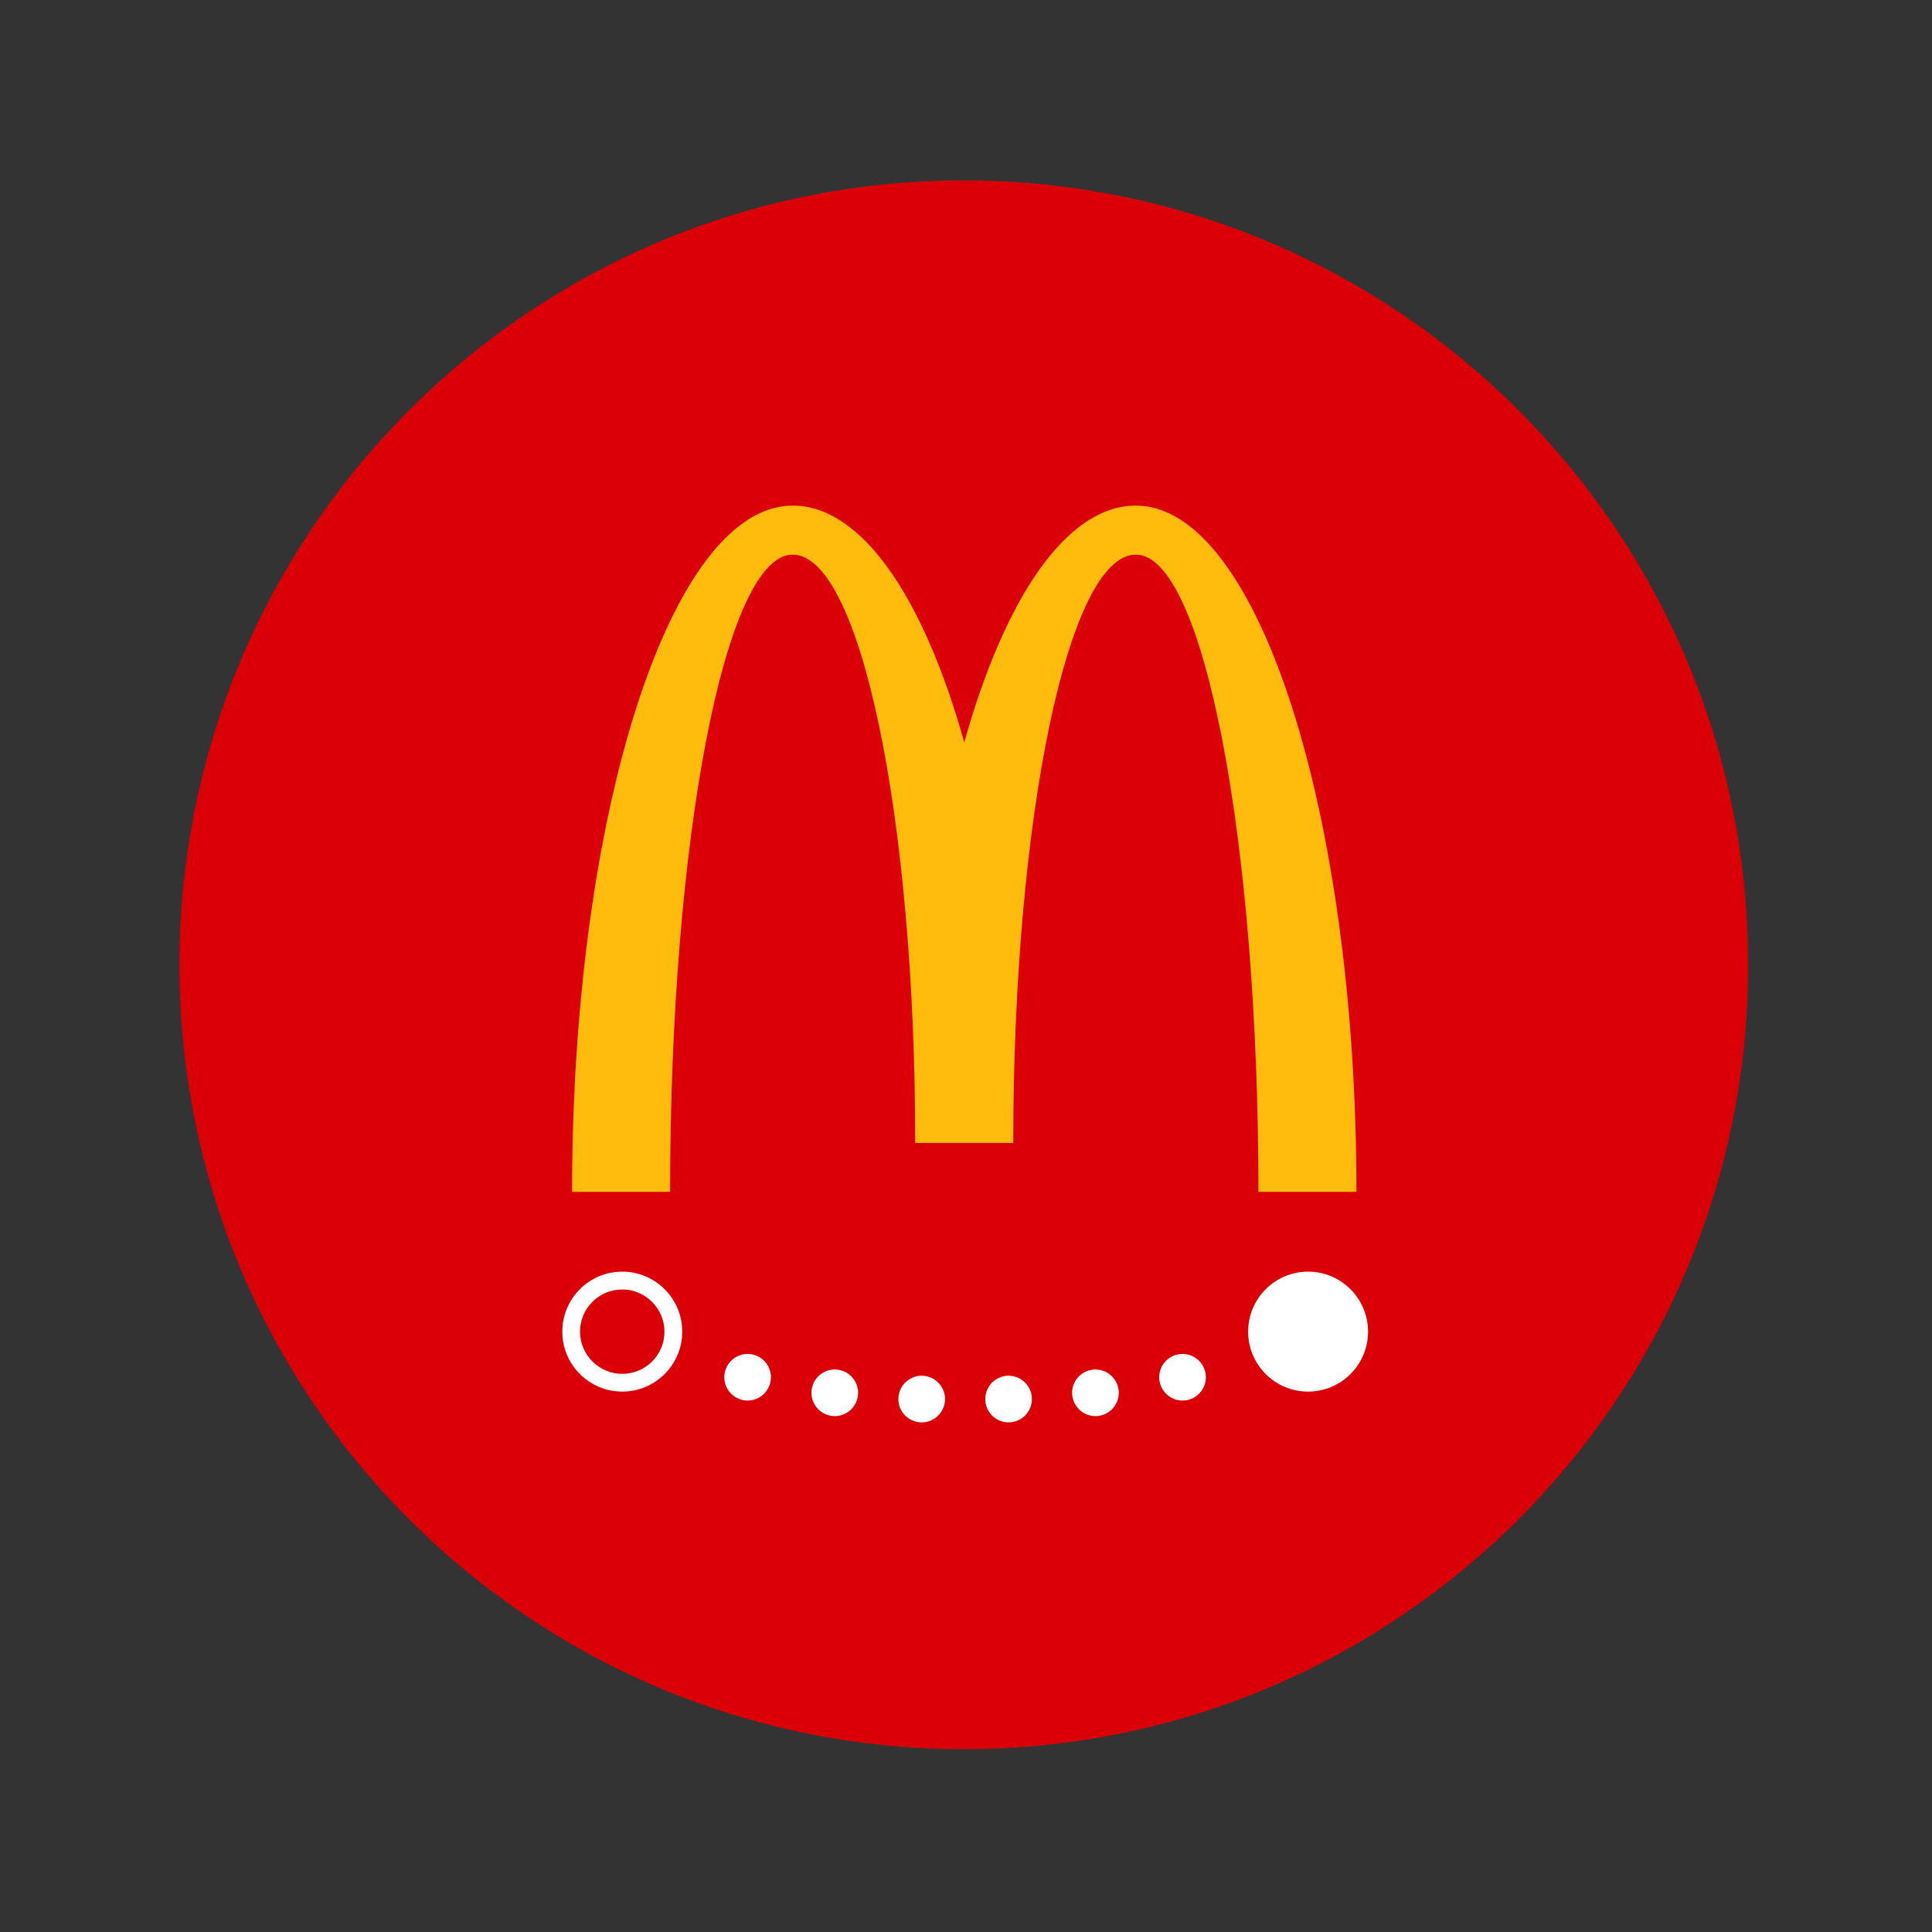
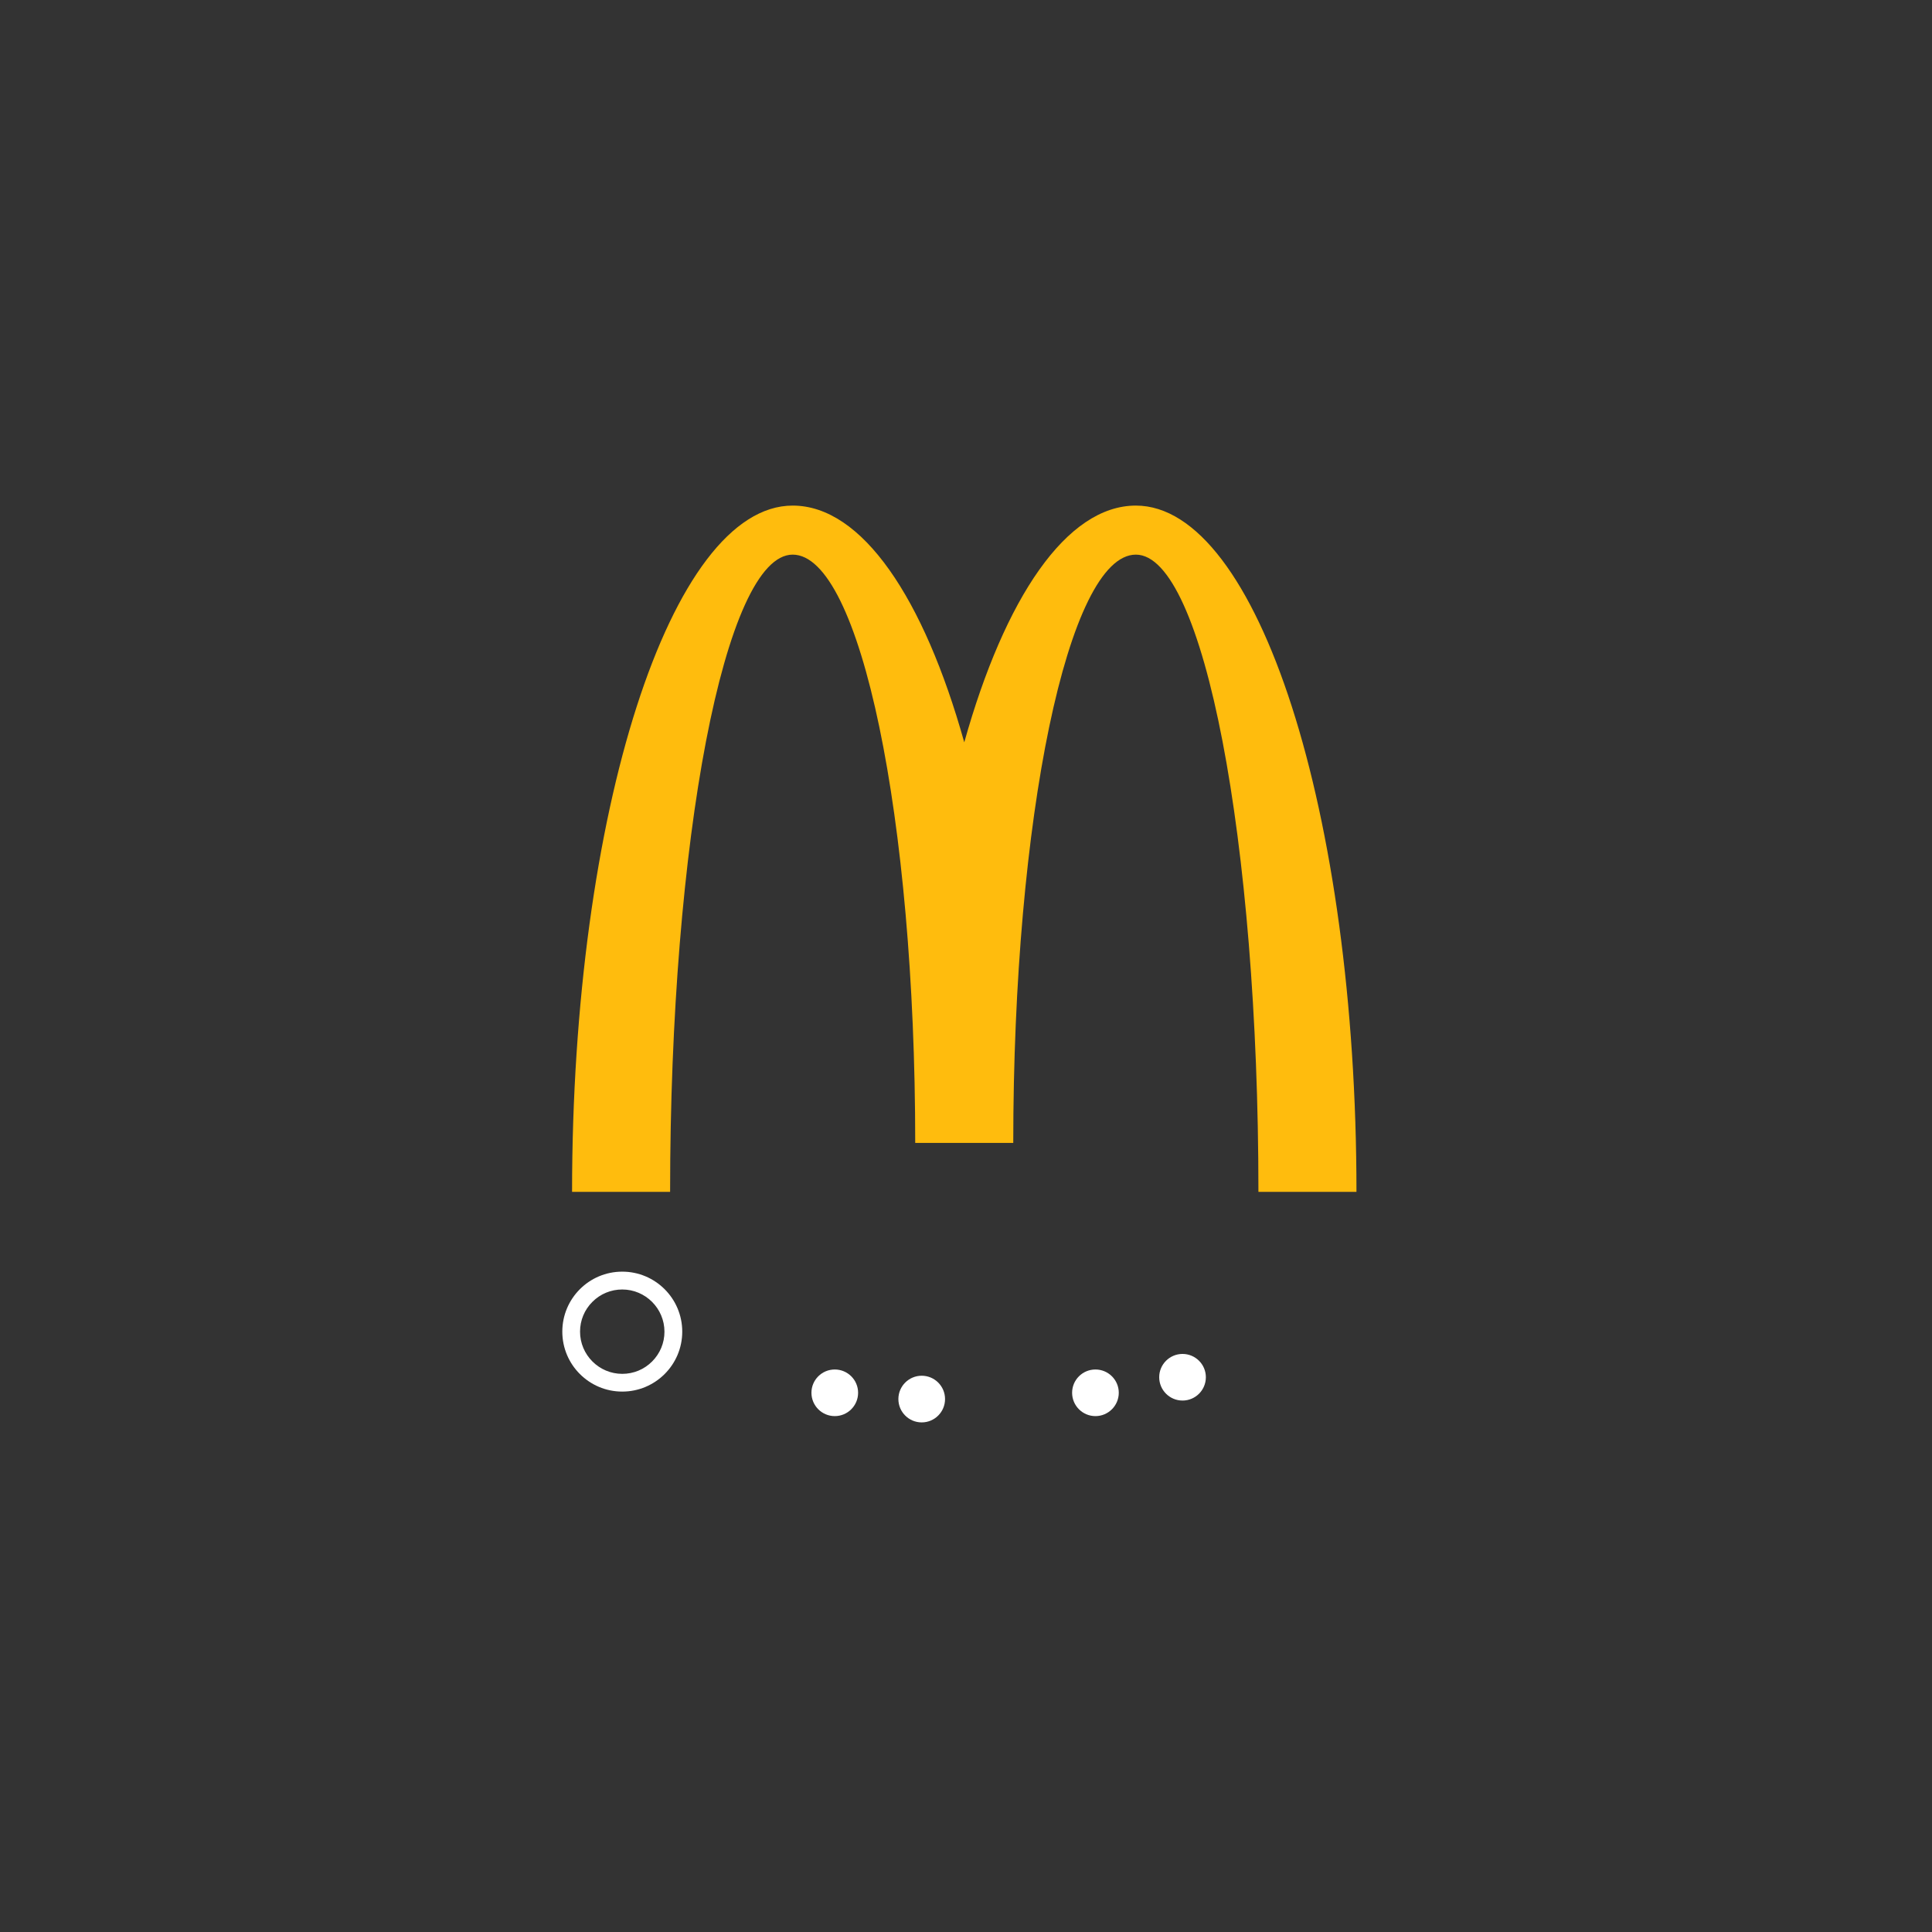
<svg xmlns="http://www.w3.org/2000/svg" width="39" height="39" viewBox="0 0 39 39" fill="none">
  <rect x="0" y="0" width="39" height="39" fill="#333333" stroke="none" />
-   <path d="M19.456 3.642C10.711 3.642 3.623 10.731 3.623 19.476C3.623 28.22 10.711 35.309 19.456 35.309C28.2 35.309 35.289 28.22 35.289 19.476C35.289 10.731 28.199 3.642 19.456 3.642Z" fill="#DB0007" />
  <path d="M22.929 11.196C24.295 11.196 25.403 16.956 25.403 24.059H27.382C27.382 16.409 25.388 10.206 22.929 10.206C21.53 10.206 20.282 12.07 19.465 14.985C18.649 12.07 17.401 10.206 16.001 10.206C13.542 10.206 11.548 16.408 11.548 24.059H13.527C13.527 16.956 14.635 11.196 16.001 11.196C17.367 11.196 18.475 16.513 18.475 23.071H20.454C20.454 16.513 21.563 11.196 22.929 11.196Z" fill="#FFBC0D" />
-   <path d="M15.562 27.801C15.562 28.061 15.351 28.272 15.092 28.272C14.832 28.272 14.621 28.061 14.621 27.801C14.621 27.542 14.832 27.331 15.092 27.331C15.351 27.331 15.562 27.542 15.562 27.801Z" fill="white" />
  <path d="M17.322 28.115C17.322 28.375 17.111 28.586 16.851 28.586C16.591 28.586 16.38 28.375 16.38 28.115C16.38 27.855 16.591 27.645 16.851 27.645C17.111 27.645 17.322 27.855 17.322 28.115Z" fill="white" />
  <path d="M19.077 28.242C19.077 28.502 18.866 28.713 18.606 28.713C18.346 28.713 18.135 28.502 18.135 28.242C18.135 27.982 18.346 27.771 18.606 27.771C18.866 27.771 19.077 27.982 19.077 28.242Z" fill="white" />
-   <path d="M20.83 28.242C20.83 28.502 20.619 28.713 20.359 28.713C20.1 28.713 19.889 28.502 19.889 28.242C19.889 27.982 20.1 27.771 20.359 27.771C20.619 27.771 20.83 27.982 20.83 28.242Z" fill="white" />
  <path d="M22.584 28.115C22.584 28.375 22.372 28.586 22.113 28.586C21.853 28.586 21.642 28.375 21.642 28.115C21.642 27.855 21.853 27.645 22.113 27.645C22.372 27.645 22.584 27.855 22.584 28.115Z" fill="white" />
  <path d="M24.342 27.801C24.342 28.061 24.131 28.272 23.871 28.272C23.611 28.272 23.4 28.061 23.4 27.801C23.4 27.542 23.611 27.331 23.871 27.331C24.131 27.331 24.342 27.542 24.342 27.801Z" fill="white" />
  <path d="M12.561 26.03C13.03 26.03 13.413 26.413 13.413 26.882C13.413 27.109 13.324 27.323 13.163 27.484C13.002 27.645 12.788 27.733 12.561 27.733C12.092 27.733 11.709 27.351 11.709 26.881C11.709 26.653 11.798 26.439 11.959 26.279C12.12 26.118 12.334 26.03 12.561 26.03ZM12.561 25.67C11.892 25.67 11.351 26.212 11.351 26.881C11.351 27.549 11.893 28.091 12.561 28.091C13.229 28.091 13.772 27.549 13.772 26.881C13.772 26.212 13.229 25.67 12.561 25.67Z" fill="white" />
-   <path d="M27.616 26.881C27.616 27.55 27.074 28.091 26.406 28.091C25.738 28.091 25.195 27.549 25.195 26.881C25.195 26.212 25.738 25.67 26.406 25.67C27.074 25.67 27.616 26.212 27.616 26.881Z" fill="white" />
</svg>